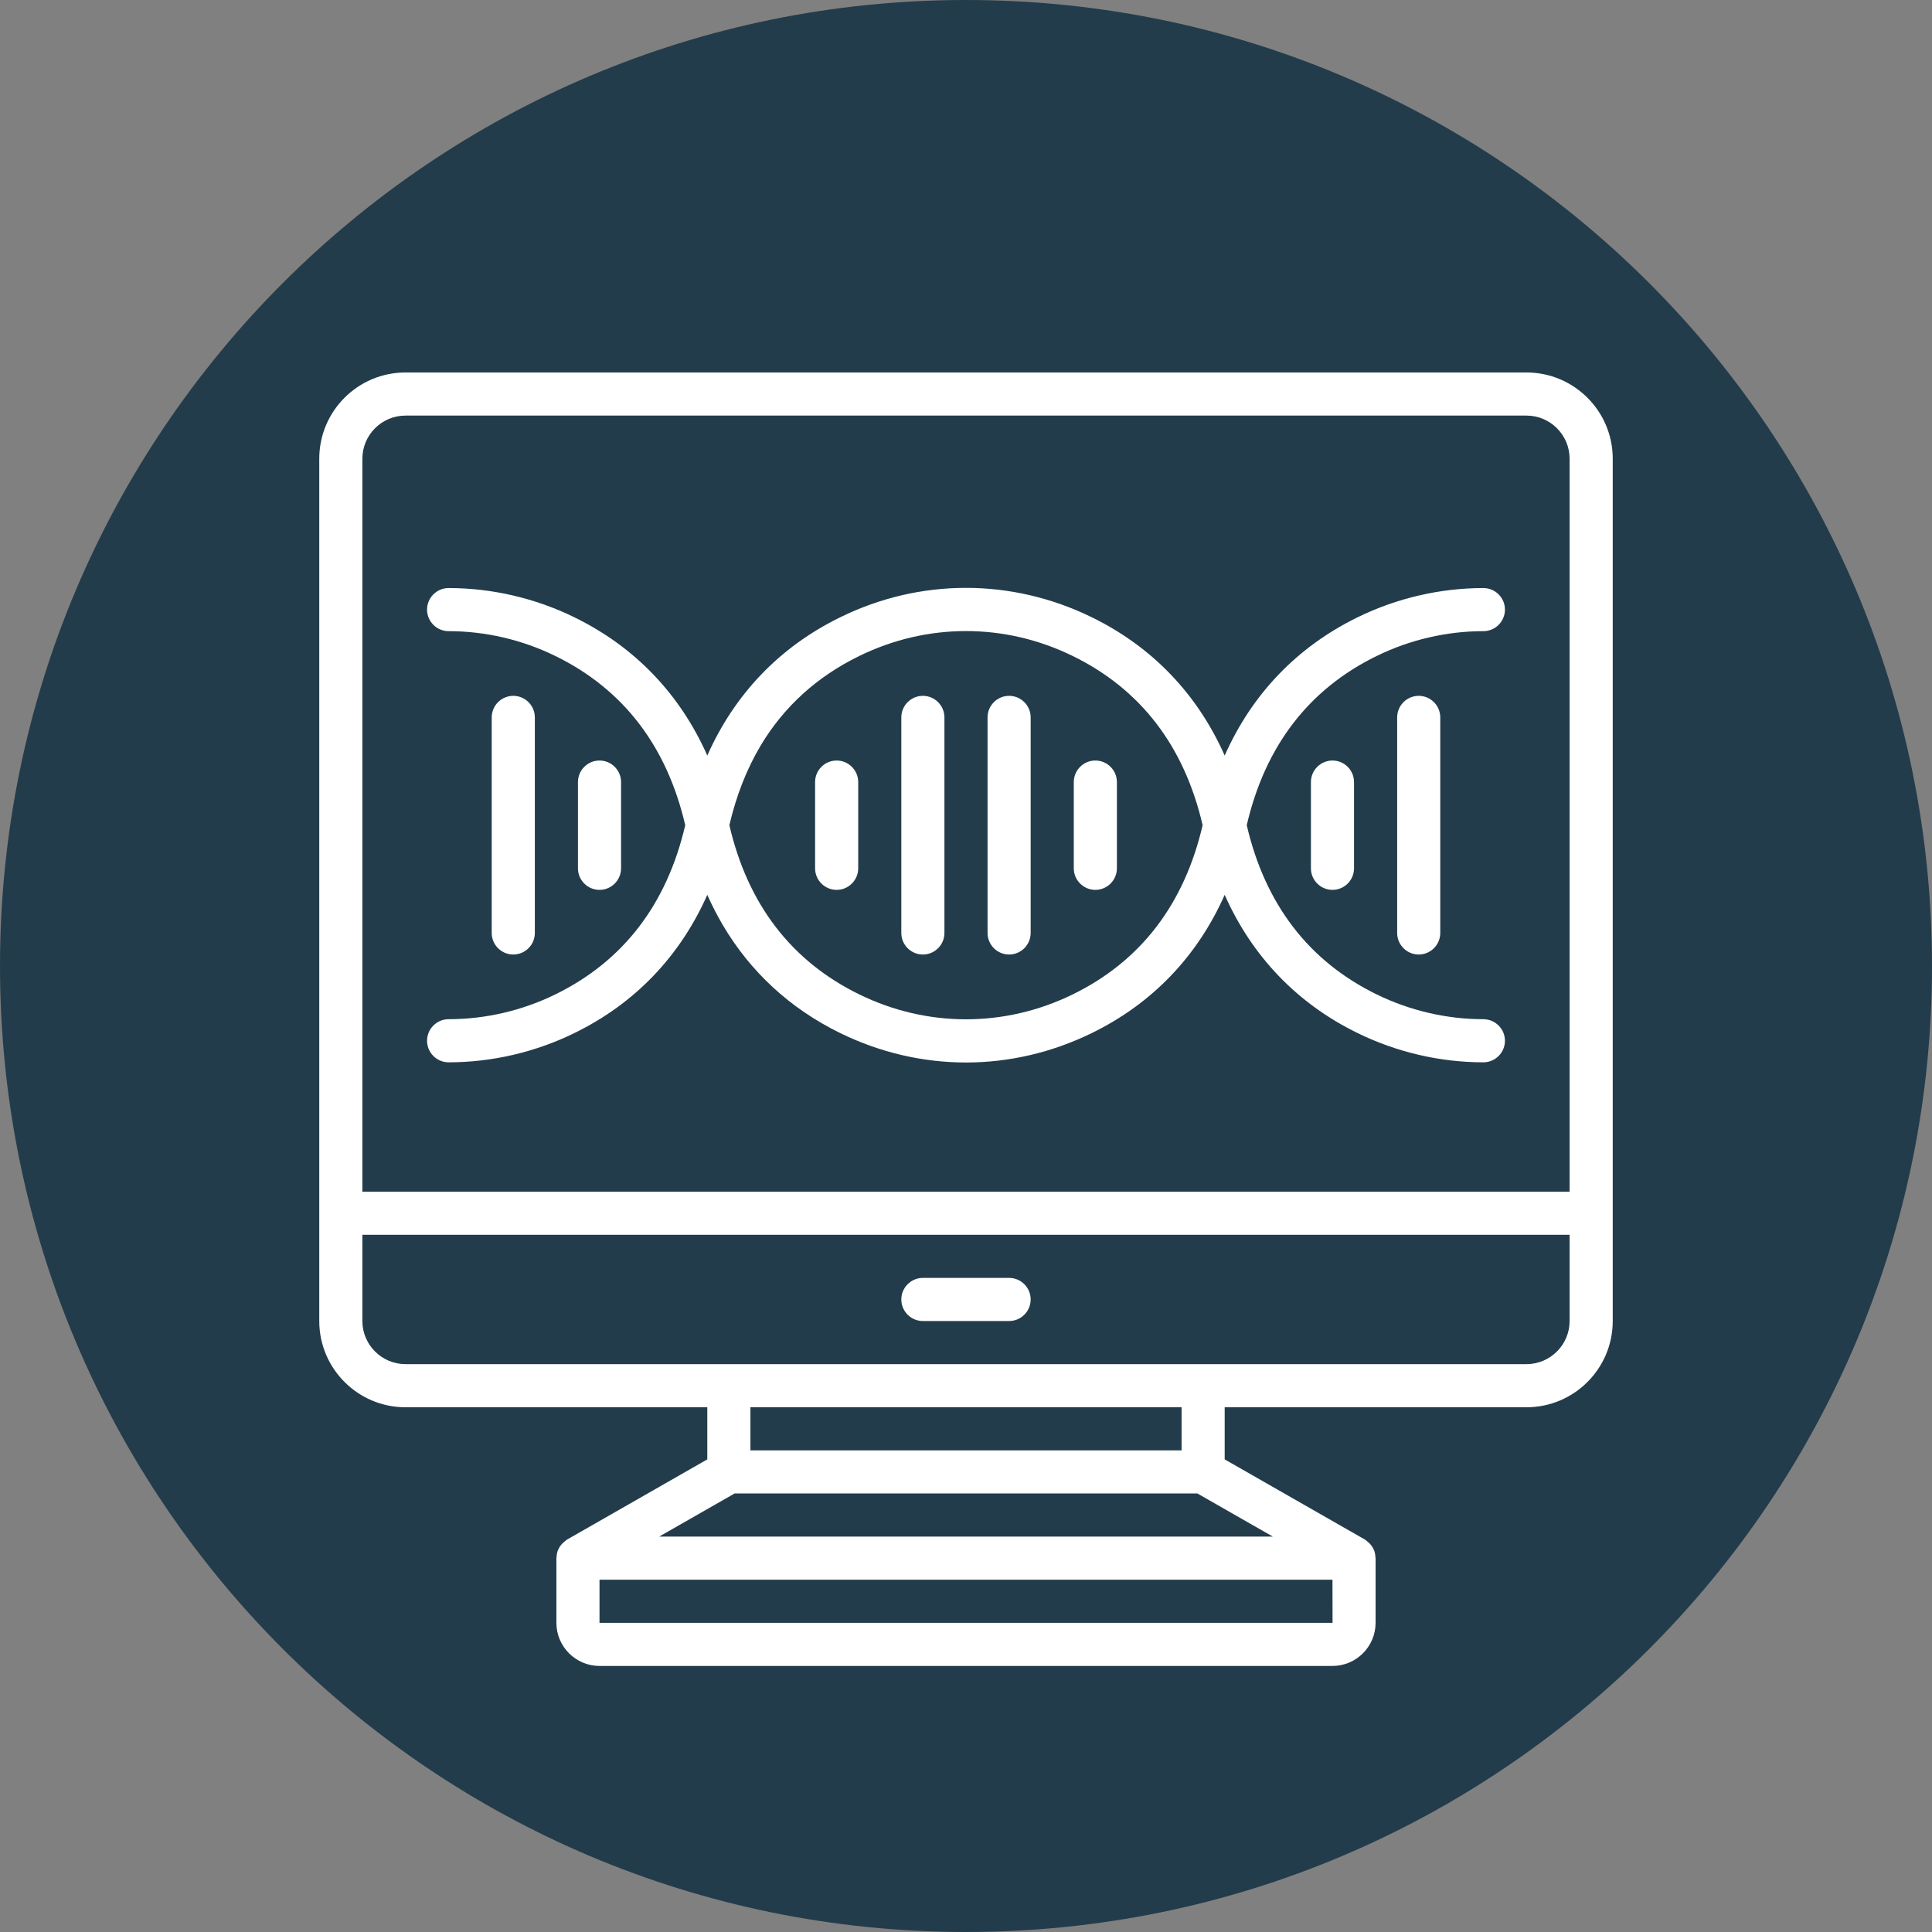
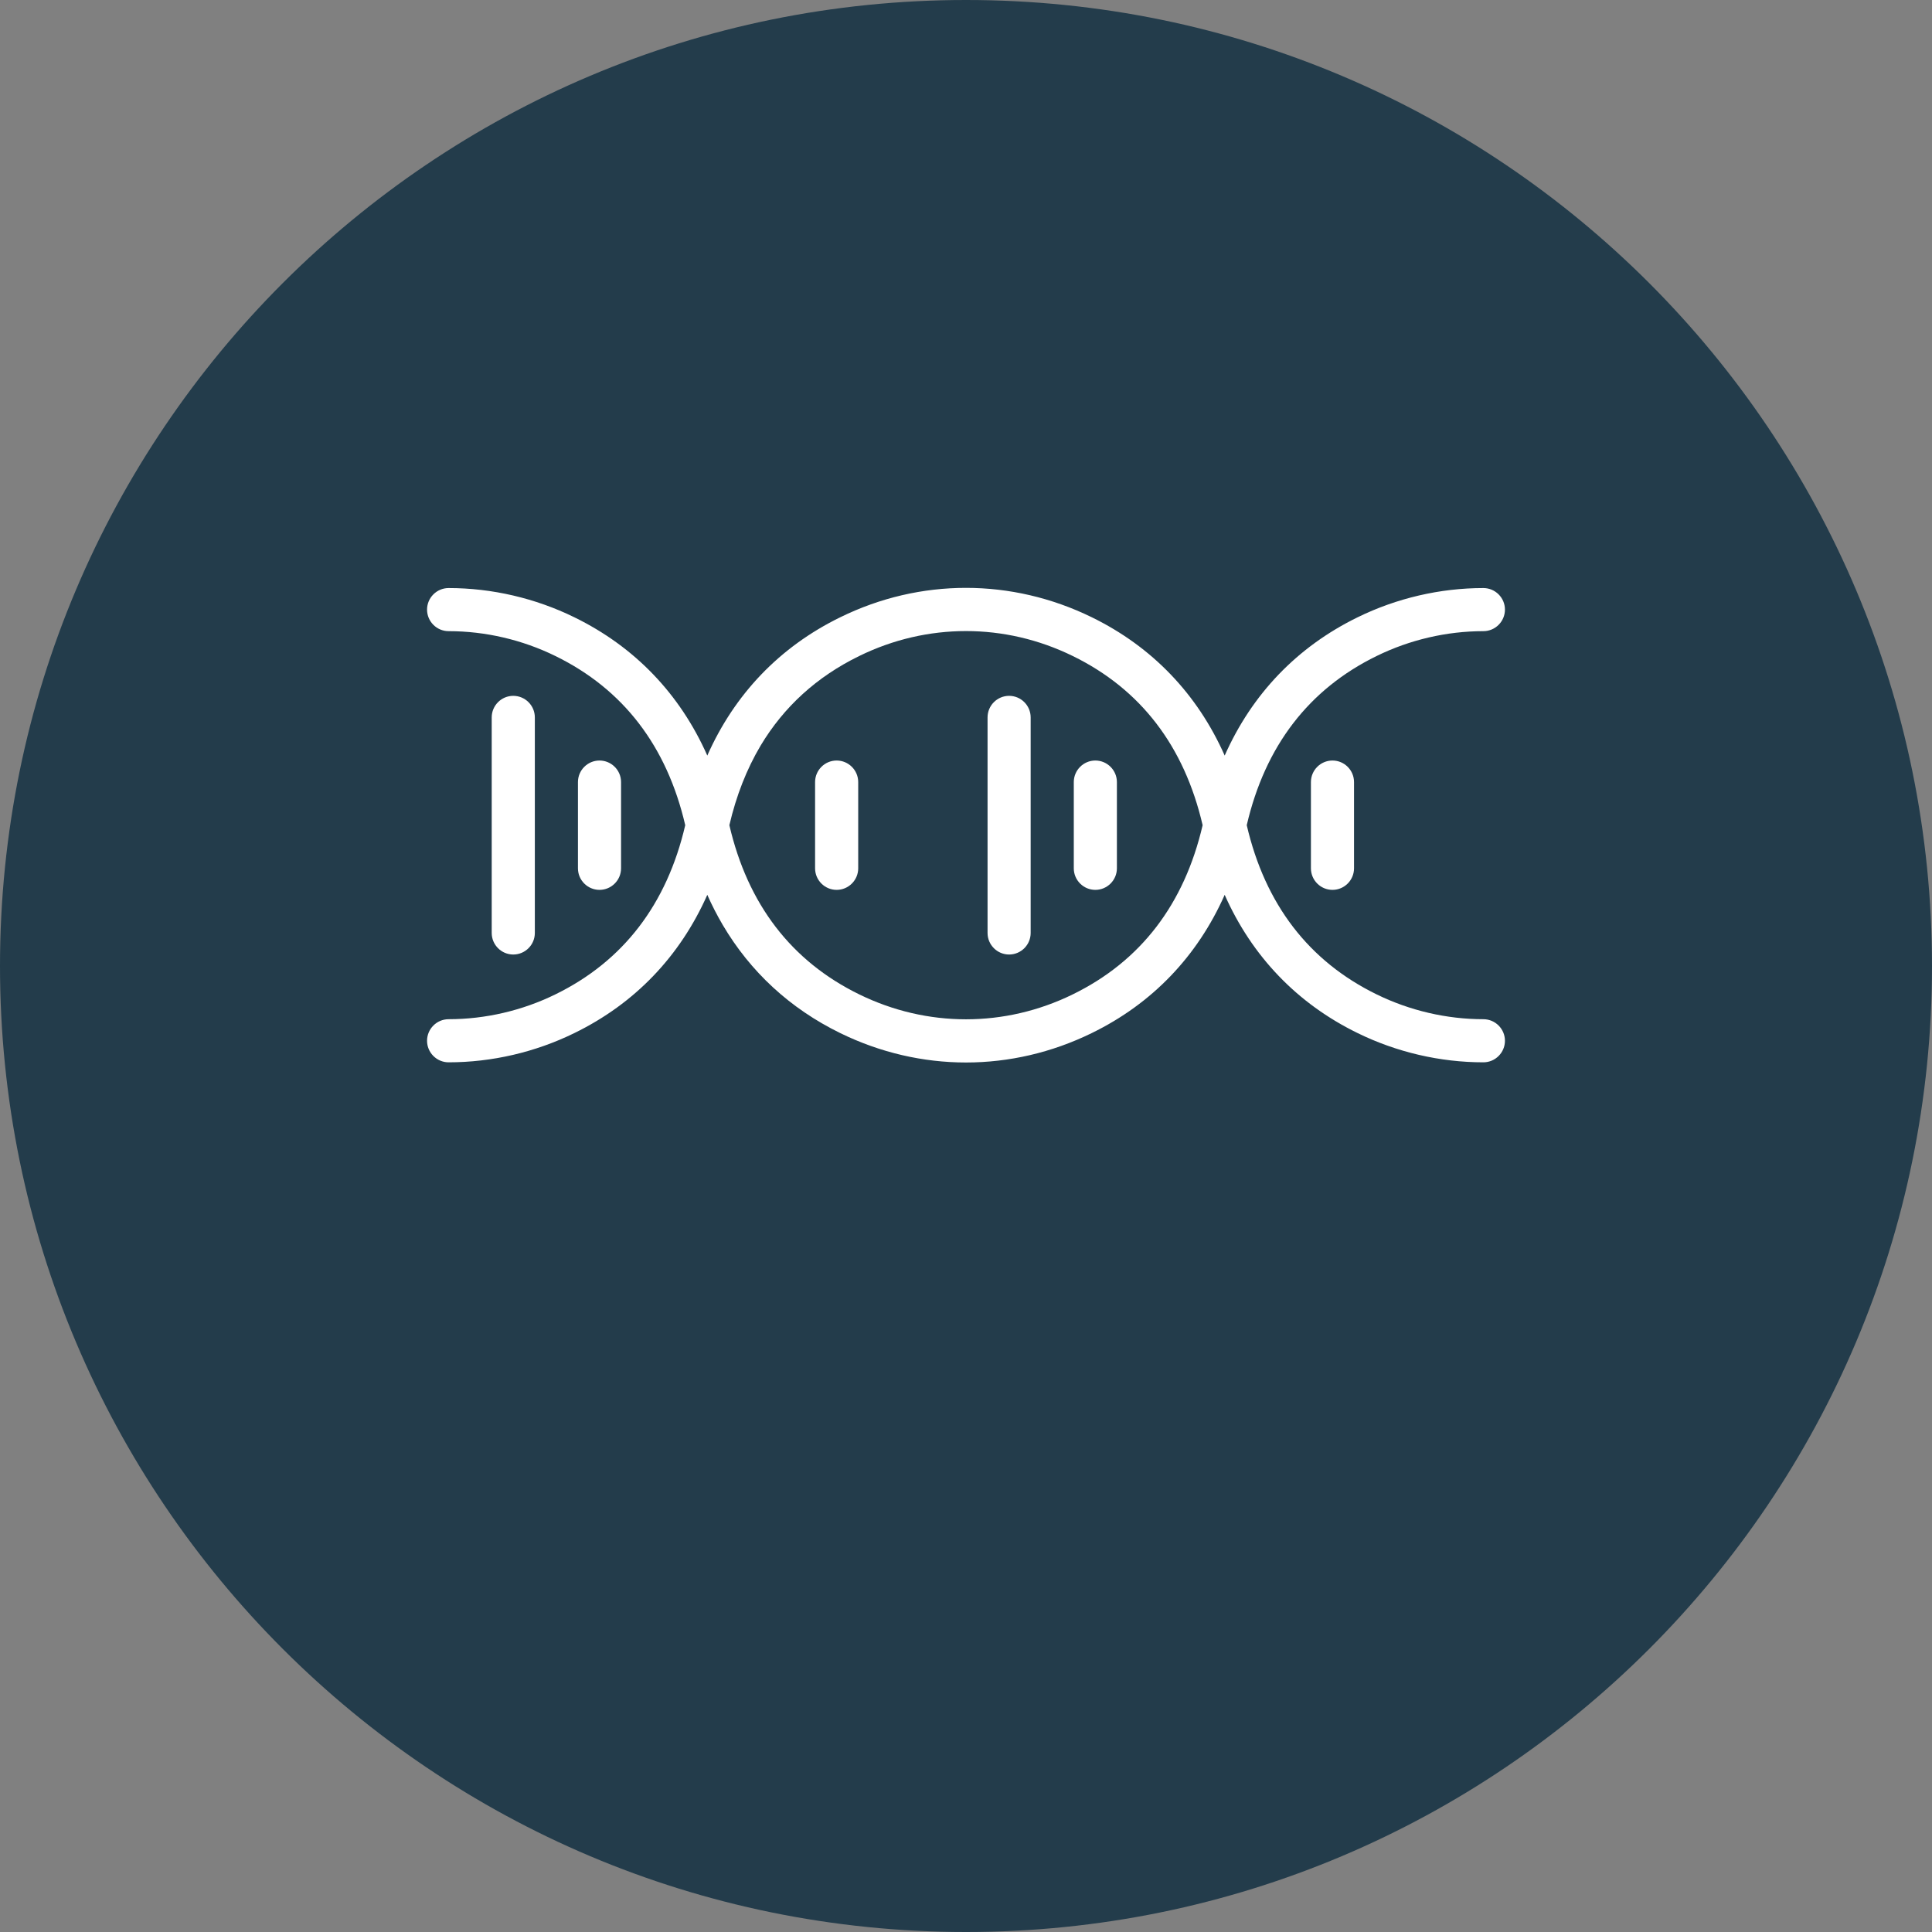
<svg xmlns="http://www.w3.org/2000/svg" width="500" zoomAndPan="magnify" viewBox="0 0 375 375" height="500" preserveAspectRatio="xMidYMid meet" version="1.0">
  <rect x="0" y="0" width="375" height="375" fill="#808080" stroke="none" />
  <defs>
    <clipPath id="8ba64249fc">
      <path d="M 187.5 0 C 83.945 0 0 83.945 0 187.5 C 0 291.055 83.945 375 187.5 375 C 291.055 375 375 291.055 375 187.5 C 375 83.945 291.055 0 187.5 0 Z M 187.5 0 " clip-rule="nonzero" />
    </clipPath>
    <clipPath id="361d8ac1d3">
      <path d="M 61.969 72.297 L 313.219 72.297 L 313.219 323.547 L 61.969 323.547 Z M 61.969 72.297 " clip-rule="nonzero" />
    </clipPath>
  </defs>
  <g clip-path="url(#8ba64249fc)">
    <rect x="-37.5" width="450" fill="#233c4b" y="-37.5" height="450" fill-opacity="1" />
  </g>
  <g clip-path="url(#361d8ac1d3)">
-     <path fill="#ffffff" d="M 296.293 264.777 L 78.703 264.777 C 74.098 264.777 70.336 261.02 70.336 256.41 L 70.336 239.672 L 304.66 239.672 L 304.66 256.41 C 304.66 261.02 300.902 264.777 296.293 264.777 Z M 229.344 281.516 L 145.656 281.516 L 145.656 273.148 L 229.344 273.148 Z M 127.938 298.254 L 142.582 289.883 L 232.414 289.883 L 247.062 298.254 Z M 116.363 314.992 L 116.363 306.621 L 258.633 306.621 L 258.648 314.992 Z M 78.703 80.664 L 296.293 80.664 C 300.902 80.664 304.66 84.426 304.66 89.035 L 304.66 231.305 L 70.336 231.305 L 70.336 89.035 C 70.336 84.426 74.098 80.664 78.703 80.664 Z M 296.293 72.297 L 78.703 72.297 C 69.469 72.297 61.969 79.801 61.969 89.035 L 61.969 256.41 C 61.969 265.645 69.469 273.148 78.703 273.148 L 137.285 273.148 L 137.285 283.266 L 110.105 298.809 C 109.891 298.922 109.727 299.102 109.547 299.25 C 109.418 299.363 109.27 299.461 109.156 299.594 C 108.828 299.922 108.566 300.297 108.387 300.723 C 108.371 300.754 108.34 300.785 108.324 300.82 C 108.125 301.293 108.043 301.785 108.027 302.305 C 108.027 302.355 107.996 302.387 107.996 302.438 L 107.996 314.992 C 107.996 319.602 111.754 323.359 116.363 323.359 L 258.633 323.359 C 263.242 323.359 267 319.602 267 314.992 L 267 302.438 C 267 302.387 266.969 302.355 266.969 302.305 C 266.953 301.785 266.871 301.293 266.676 300.82 C 266.66 300.785 266.625 300.754 266.609 300.703 C 266.414 300.297 266.168 299.922 265.84 299.594 C 265.727 299.461 265.578 299.363 265.449 299.25 C 265.254 299.102 265.105 298.922 264.895 298.809 L 237.711 283.266 L 237.711 273.148 L 296.293 273.148 C 305.527 273.148 313.031 265.645 313.031 256.41 L 313.031 89.035 C 313.031 79.801 305.527 72.297 296.293 72.297 " fill-opacity="1" fill-rule="nonzero" />
-   </g>
-   <path fill="#ffffff" d="M 195.867 248.039 L 179.129 248.039 C 176.824 248.039 174.945 249.922 174.945 252.227 C 174.945 254.531 176.824 256.41 179.129 256.41 L 195.867 256.41 C 198.172 256.41 200.051 254.531 200.051 252.227 C 200.051 249.922 198.172 248.039 195.867 248.039 " fill-opacity="1" fill-rule="nonzero" />
+     </g>
  <path fill="#ffffff" d="M 162.391 172.723 C 164.695 172.723 166.578 170.844 166.578 168.539 L 166.578 151.801 C 166.578 149.496 164.695 147.617 162.391 147.617 C 160.086 147.617 158.207 149.496 158.207 151.801 L 158.207 168.539 C 158.207 170.844 160.086 172.723 162.391 172.723 " fill-opacity="1" fill-rule="nonzero" />
-   <path fill="#ffffff" d="M 179.129 185.273 C 181.434 185.273 183.312 183.395 183.312 181.09 L 183.312 139.246 C 183.312 136.941 181.434 135.062 179.129 135.062 C 176.824 135.062 174.945 136.941 174.945 139.246 L 174.945 181.09 C 174.945 183.395 176.824 185.273 179.129 185.273 " fill-opacity="1" fill-rule="nonzero" />
  <path fill="#ffffff" d="M 120.547 168.539 L 120.547 151.801 C 120.547 149.496 118.668 147.617 116.363 147.617 C 114.059 147.617 112.18 149.496 112.18 151.801 L 112.18 168.539 C 112.18 170.844 114.059 172.723 116.363 172.723 C 118.668 172.723 120.547 170.844 120.547 168.539 " fill-opacity="1" fill-rule="nonzero" />
  <path fill="#ffffff" d="M 103.812 181.09 L 103.812 139.246 C 103.812 136.941 101.93 135.062 99.625 135.062 C 97.32 135.062 95.441 136.941 95.441 139.246 L 95.441 181.09 C 95.441 183.395 97.32 185.273 99.625 185.273 C 101.93 185.273 103.812 183.395 103.812 181.09 " fill-opacity="1" fill-rule="nonzero" />
  <path fill="#ffffff" d="M 254.449 151.801 L 254.449 168.539 C 254.449 170.844 256.328 172.723 258.633 172.723 C 260.938 172.723 262.816 170.844 262.816 168.539 L 262.816 151.801 C 262.816 149.496 260.938 147.617 258.633 147.617 C 256.328 147.617 254.449 149.496 254.449 151.801 " fill-opacity="1" fill-rule="nonzero" />
-   <path fill="#ffffff" d="M 271.188 139.246 L 271.188 181.09 C 271.188 183.395 273.066 185.273 275.371 185.273 C 277.676 185.273 279.555 183.395 279.555 181.09 L 279.555 139.246 C 279.555 136.941 277.676 135.062 275.371 135.062 C 273.066 135.062 271.188 136.941 271.188 139.246 " fill-opacity="1" fill-rule="nonzero" />
  <path fill="#ffffff" d="M 212.605 172.723 C 214.91 172.723 216.789 170.844 216.789 168.539 L 216.789 151.801 C 216.789 149.496 214.91 147.617 212.605 147.617 C 210.301 147.617 208.422 149.496 208.422 151.801 L 208.422 168.539 C 208.422 170.844 210.301 172.723 212.605 172.723 " fill-opacity="1" fill-rule="nonzero" />
  <path fill="#ffffff" d="M 195.867 185.273 C 198.172 185.273 200.051 183.395 200.051 181.09 L 200.051 139.246 C 200.051 136.941 198.172 135.062 195.867 135.062 C 193.562 135.062 191.684 136.941 191.684 139.246 L 191.684 181.09 C 191.684 183.395 193.562 185.273 195.867 185.273 " fill-opacity="1" fill-rule="nonzero" />
  <path fill="#ffffff" d="M 147.633 144.723 C 152.145 137.188 158.535 131.352 166.773 127.332 C 179.949 120.875 195.051 120.875 208.223 127.332 C 221.398 133.77 229.867 144.82 233.43 160.168 C 229.867 175.516 221.398 186.566 208.223 193.008 C 195.051 199.461 179.949 199.461 166.773 193.008 C 153.598 186.566 145.133 175.516 141.57 160.168 C 142.91 154.414 144.938 149.266 147.633 144.723 Z M 82.891 202.012 C 82.891 204.316 84.77 206.195 87.074 206.195 C 95.477 206.195 103.91 204.234 111.477 200.523 C 123.23 194.789 131.992 185.617 137.285 173.688 C 138.184 175.711 139.184 177.656 140.277 179.52 C 145.641 188.625 153.336 195.754 163.094 200.523 C 170.844 204.316 179.18 206.23 187.5 206.23 C 195.82 206.23 204.156 204.316 211.902 200.523 C 223.656 194.789 232.414 185.617 237.711 173.688 C 243.008 185.617 251.77 194.789 263.52 200.523 C 271.09 204.234 279.523 206.195 287.922 206.195 C 290.227 206.195 292.109 204.316 292.109 202.012 C 292.109 199.707 290.227 197.828 287.922 197.828 C 280.797 197.828 273.637 196.16 267.199 193.008 C 254.023 186.566 245.559 175.516 241.992 160.168 C 245.559 144.82 254.023 133.77 267.199 127.332 C 273.637 124.176 280.797 122.508 287.922 122.508 C 290.227 122.508 292.109 120.629 292.109 118.324 C 292.109 116.02 290.227 114.141 287.922 114.141 C 279.523 114.141 271.09 116.102 263.52 119.812 C 251.77 125.551 243.008 134.719 237.711 146.652 C 232.414 134.719 223.656 125.551 211.918 119.812 C 196.391 112.211 178.605 112.195 163.094 119.812 C 151.344 125.551 142.582 134.719 137.285 146.652 C 131.992 134.719 123.23 125.551 111.477 119.812 C 103.91 116.102 95.477 114.141 87.074 114.141 C 84.77 114.141 82.891 116.02 82.891 118.324 C 82.891 120.629 84.77 122.508 87.074 122.508 C 94.199 122.508 101.375 124.176 107.801 127.332 C 120.973 133.77 129.441 144.82 133.004 160.168 C 129.441 175.516 120.973 186.566 107.801 193.008 C 101.375 196.16 94.199 197.828 87.074 197.828 C 84.77 197.828 82.891 199.707 82.891 202.012 " fill-opacity="1" fill-rule="nonzero" />
</svg>